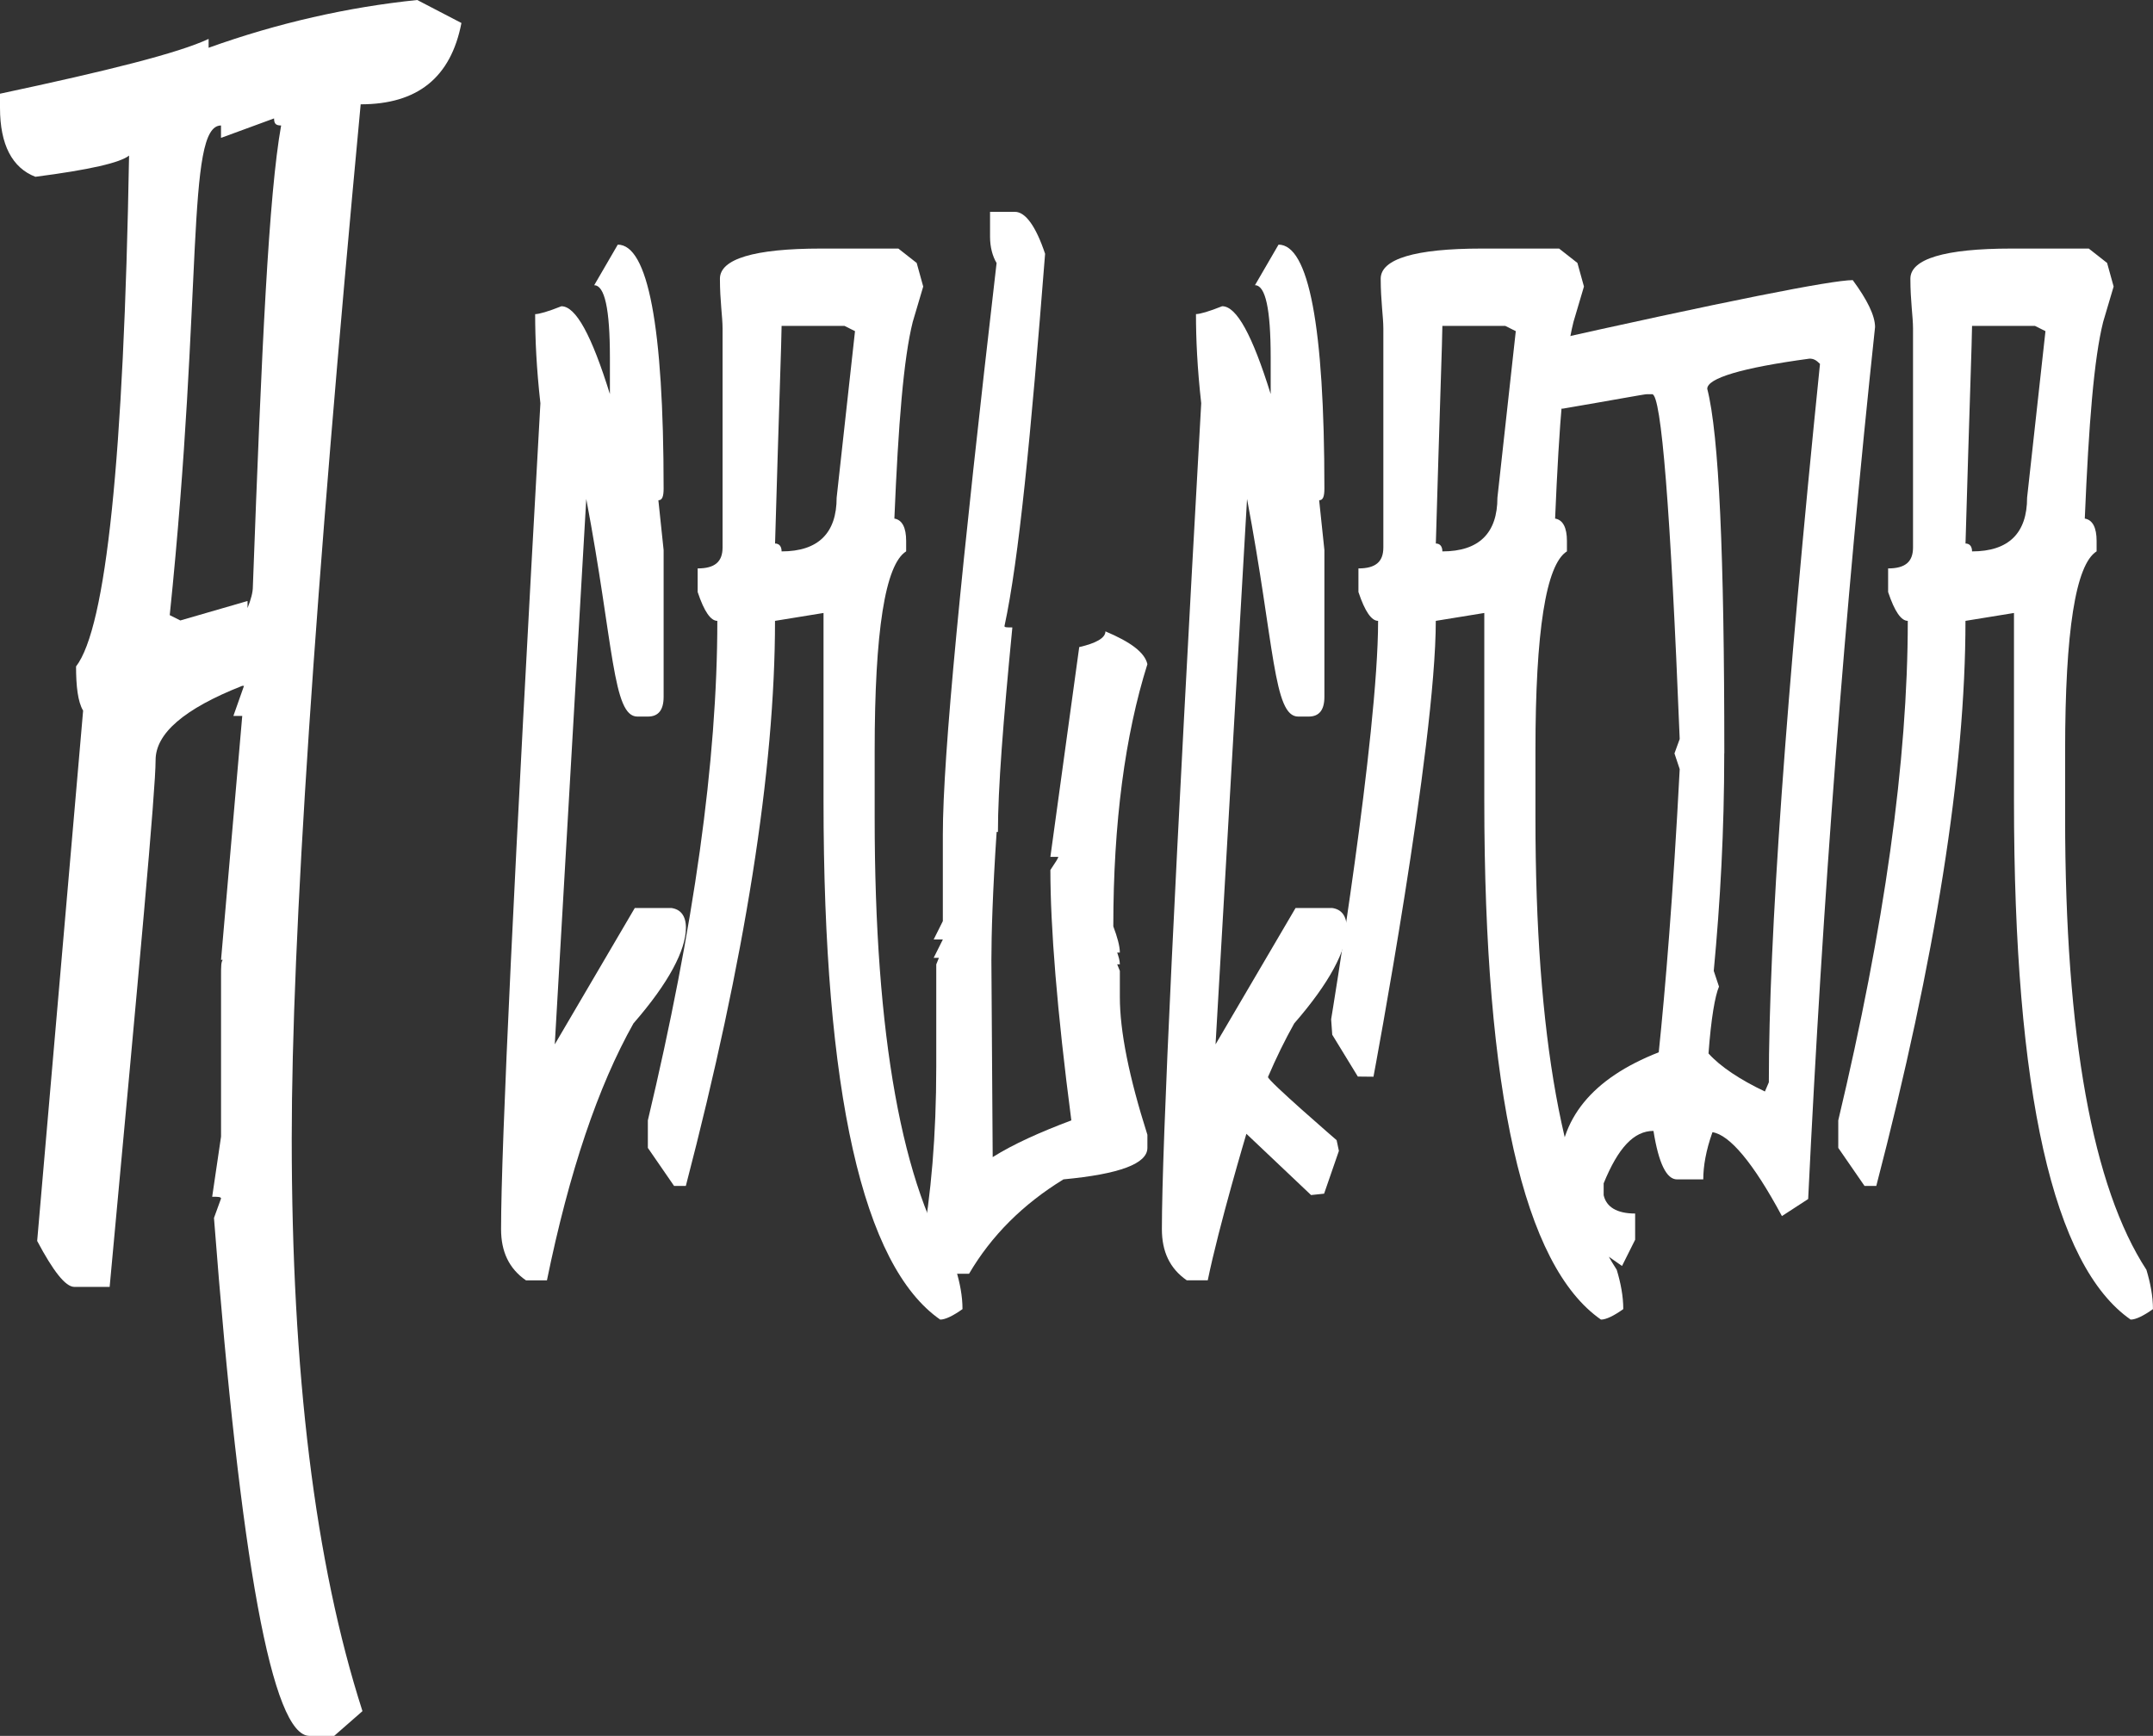
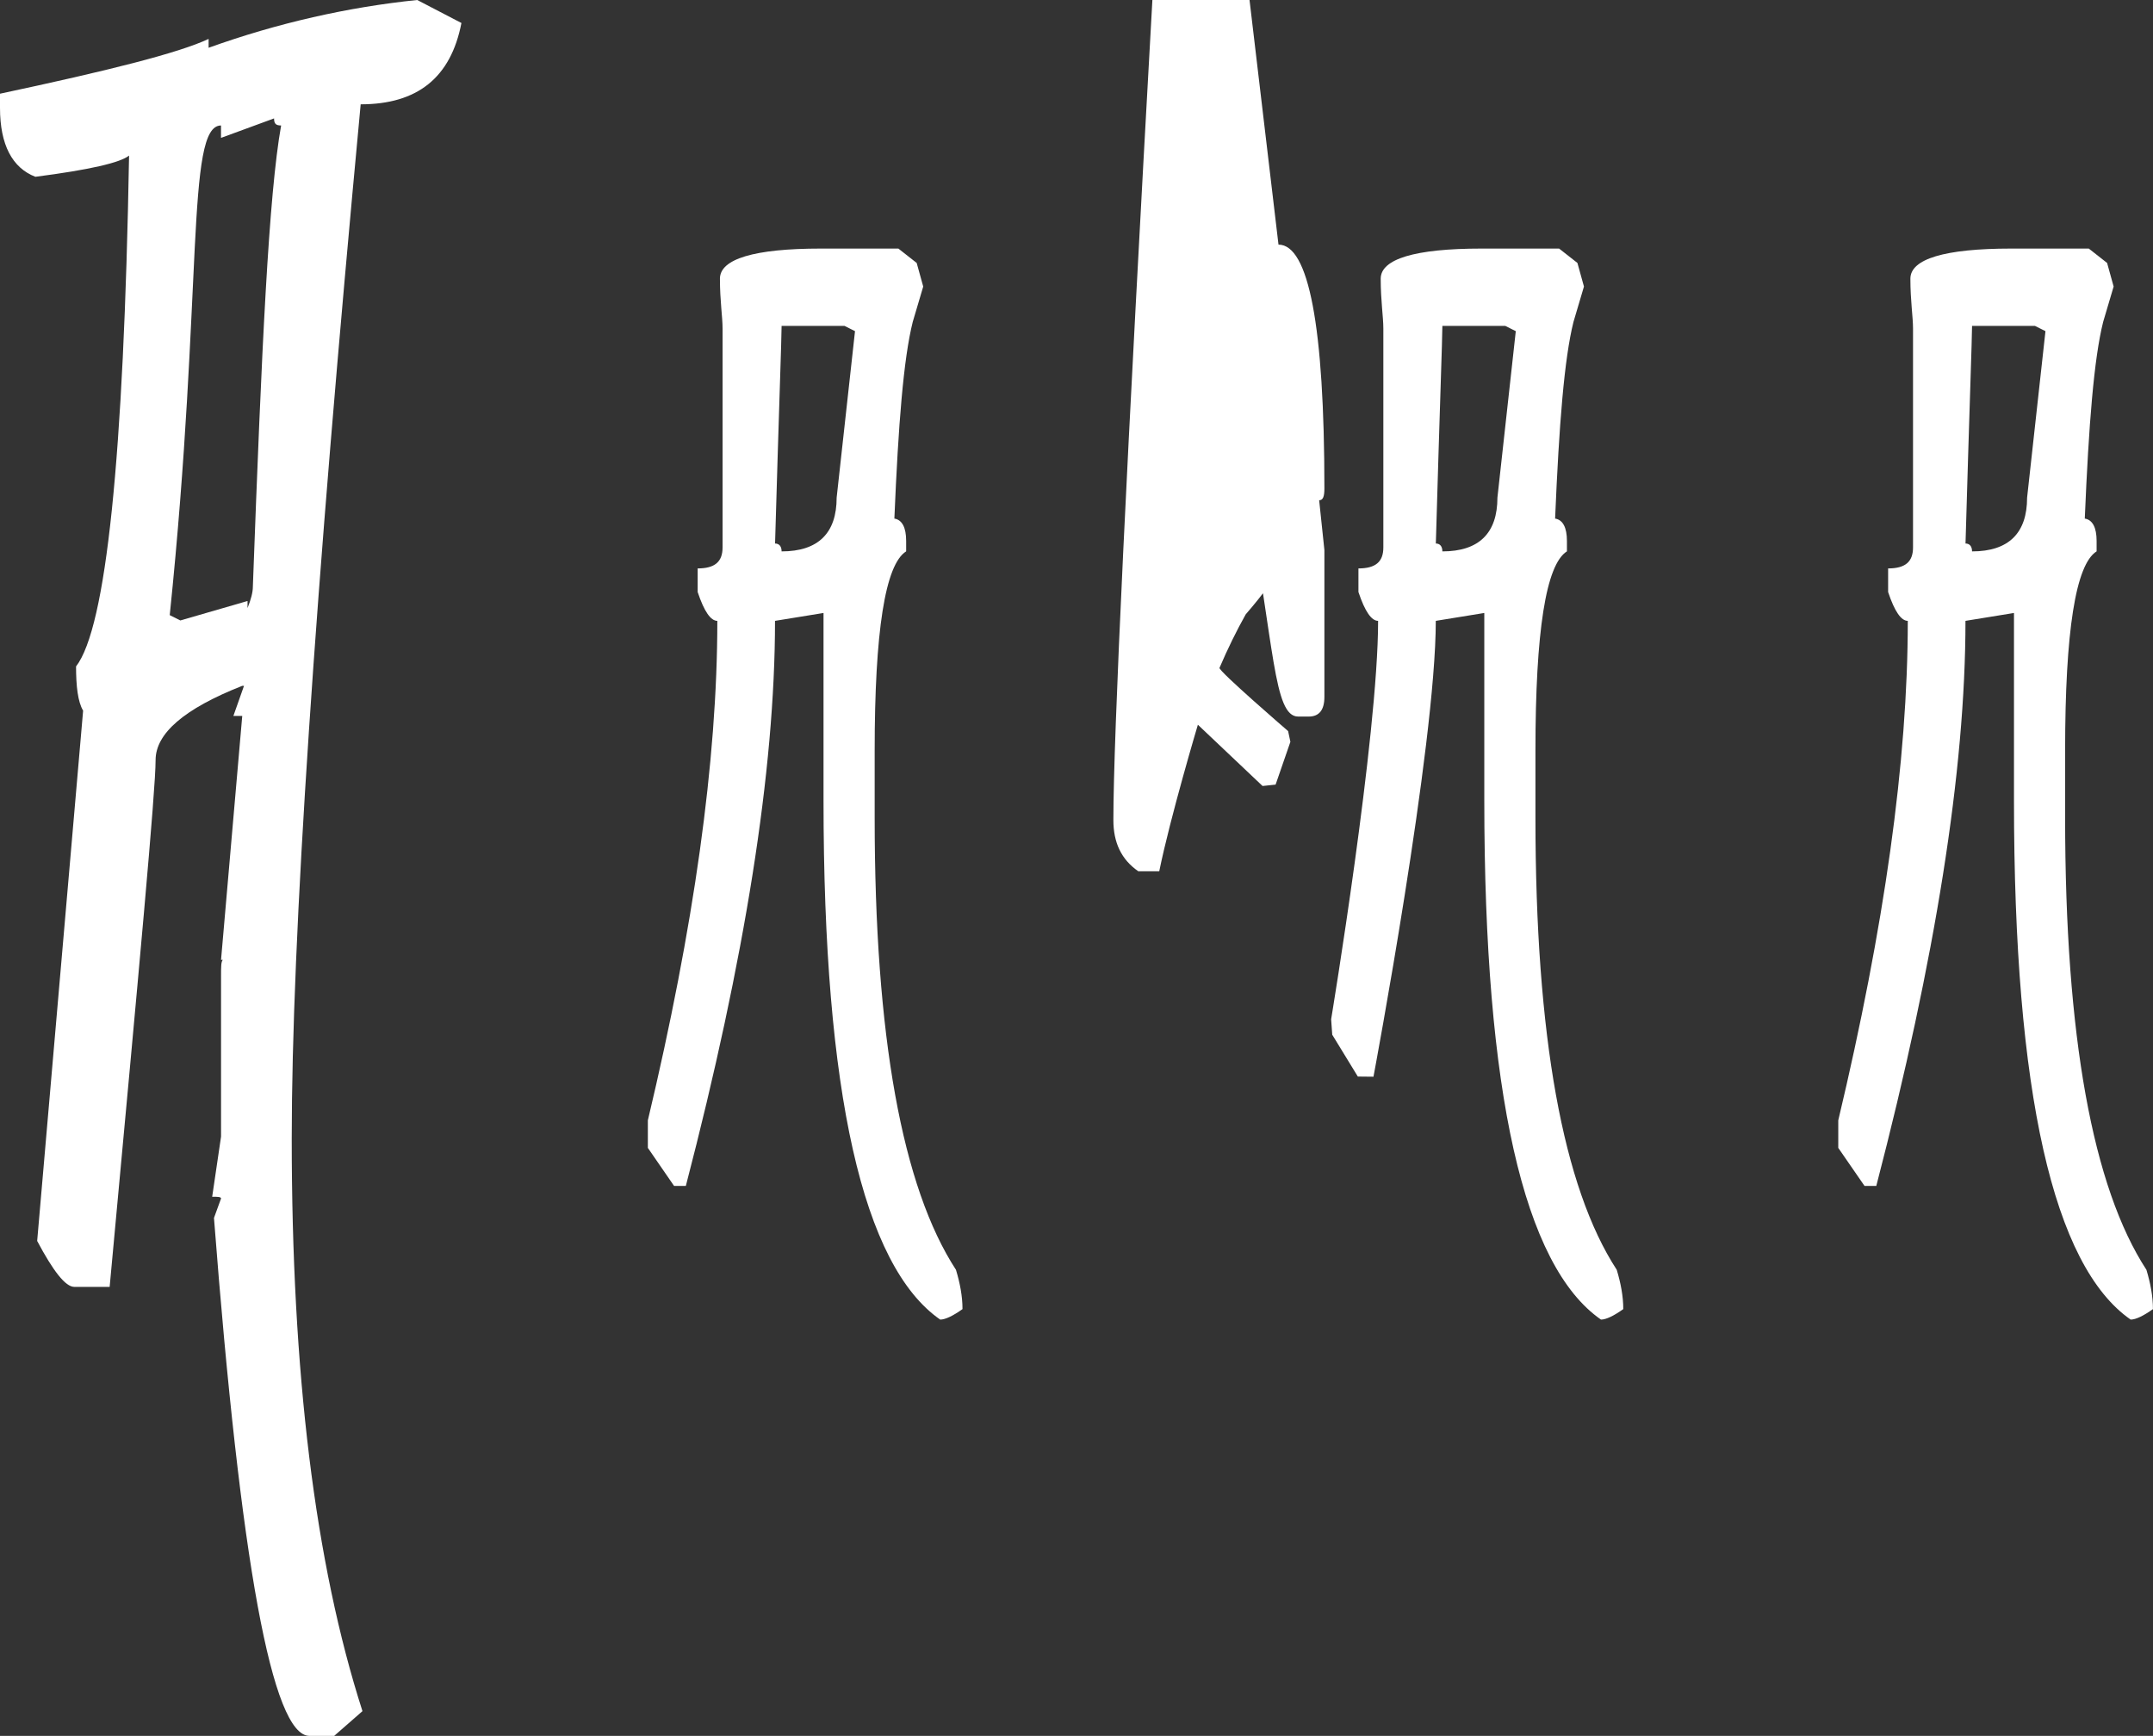
<svg xmlns="http://www.w3.org/2000/svg" id="Camada_2" data-name="Camada 2" viewBox="0 0 529.96 427.33">
  <rect x="0" y="0" width="529.96" height="427.33" fill="#333333" stroke="none" />
  <defs>
    <style>      .cls-1 {        fill: #fff;        stroke-width: 0px;      }    </style>
  </defs>
  <g id="Camada_1-2" data-name="Camada 1">
    <path class="cls-1" d="M113.58,5.66c-2.61,13.49-10.88,20.02-24.8,20.02-11.31,120.54-16.97,205.4-16.97,254.57,0,57.44,5.66,104.44,17.41,140.99l-6.96,6.09h-6.09c-9.14,0-16.97-42.65-23.5-127.5l1.74-4.79c0-.43-.87-.43-2.18-.43l2.18-14.8v-39.6c0-2.18,0-3.48.44-3.92h-.44l5.22-60.05h-2.18l2.61-7.4h-.44c-14.36,5.66-21.32,11.75-21.32,18.28,0,7.4-3.92,50.04-11.31,129.68h-8.7c-2.18,0-5.22-3.92-9.14-11.31l11.31-130.55c-1.31-2.18-1.74-6.09-1.74-10.88,7.4-9.57,11.75-51.35,13.05-125.76-2.18,1.74-9.57,3.48-23.06,5.22C3.05,41.34,0,35.68,0,26.55v-3.48c26.55-5.66,43.95-10.01,51.35-13.49v2.18C68.32,5.66,85.73,1.74,102.7,0l10.88,5.66ZM54.4,33.94v-3.05c-8.7,0-4.35,40.47-12.62,120.54l2.61,1.31,16.54-4.79v1.74c.87-2.18,1.31-3.92,1.31-5.22,2.18-59.18,3.92-96.61,6.96-113.58-1.31,0-1.74-.44-1.74-1.74l-13.05,4.79Z" />
    <g>
-       <path class="cls-1" d="M152.05,60.22c7.42,0,11.3,20.01,11.3,60.03,0,1.94-.32,2.9-1.29,2.9l1.29,12.26v36.15c0,3.23-1.29,4.84-3.87,4.84h-2.58c-6.13,0-5.81-17.75-12.59-53.57l-7.75,134.26,19.69-33.56h9.04c2.26.32,3.55,1.94,3.55,4.84,0,5.49-4.2,13.56-12.91,23.56-8.71,15.49-15.81,36.47-21.3,63.26h-5.16c-4.2-2.9-6.13-7.1-6.13-12.59,0-20.33,3.23-88.11,9.68-203.32-.97-8.71-1.29-15.81-1.29-21.95.97,0,3.23-.65,6.46-1.94,3.55,0,7.42,7.1,11.94,21.62v-9.04c0-11.94-1.29-17.75-3.87-17.75l5.81-10Z" />
      <path class="cls-1" d="M221.12,61.18l4.52,3.55,1.61,5.81-2.58,8.71c-2.26,9.04-3.55,25.17-4.52,48.41,1.94.32,2.9,2.26,2.9,5.49v2.58c-5.16,3.23-7.75,19.69-7.75,49.06v16.46c0,53.9,6.78,91.01,20.01,111.34.97,3.23,1.61,6.46,1.61,9.68-2.26,1.61-4.2,2.58-5.49,2.58-19.04-13.23-28.72-55.83-28.72-127.8v-46.15l-11.94,1.94c0,36.79-7.42,83.27-21.95,139.1h-2.9l-6.45-9.36v-6.78c11.3-47.44,17.1-88.43,17.1-122.96-1.61,0-3.23-2.26-4.84-7.1v-5.81c4.2,0,6.13-1.61,6.13-5.16v-53.9c0-2.9-.65-6.78-.65-12.26,0-4.84,8.39-7.42,24.85-7.42h19.04ZM192.39,80.23c0,2.9-.65,20.33-1.61,53.57.97,0,1.61.65,1.61,1.94,9.04,0,13.55-4.52,13.55-13.23l4.52-40.99-2.58-1.29h-15.49Z" />
-       <path class="cls-1" d="M243.7,52.15h6.13c2.58,0,5.16,3.55,7.42,10.33-3.55,45.18-6.45,75.2-10,91.66,0,.32.65.32,1.94.32-2.26,23.24-3.55,39.7-3.55,50.35h-.32c-.97,14.52-1.29,25.17-1.29,31.63l.32,48.41c5.16-3.23,11.62-6.13,19.36-9.04-3.55-27.11-5.16-47.77-5.16-61.64,1.29-1.94,1.94-2.9,1.94-3.23h-1.94l7.1-51.64c4.2-.97,6.45-2.26,6.45-3.87,6.13,2.58,9.68,5.16,10.33,8.07-5.49,17.43-8.39,39.05-8.39,64.55.97,2.58,1.61,4.84,1.61,6.45h-.65c.32.97.65,1.94.65,2.9h-.65l.65,1.61v6.45c0,8.39,2.26,19.69,6.78,33.89v3.23c0,3.87-6.78,6.45-20.66,7.75-10,6.13-17.75,13.88-23.24,23.24h-4.84c0-1.94-2.26-4.2-6.78-6.78,2.26-12.59,3.55-27.11,3.55-44.21v-25.17l.65-1.61h-1.29l2.26-4.52h-2.26l2.26-4.52v-21.3c0-19.36,4.52-65.52,13.23-140.71-.97-1.61-1.61-3.87-1.61-6.45v-6.13Z" />
-       <path class="cls-1" d="M314.7,60.22c7.42,0,11.3,20.01,11.3,60.03,0,1.94-.32,2.9-1.29,2.9l1.29,12.26v36.15c0,3.23-1.29,4.84-3.87,4.84h-2.58c-6.13,0-5.81-17.75-12.59-53.57l-7.75,134.26,19.69-33.56h9.04c2.26.32,3.55,1.94,3.55,4.84,0,5.49-4.2,13.56-12.91,23.56-2.26,4.02-4.42,8.42-6.46,13.18-.31.73,16.89,15.57,16.89,15.57l.56,2.64-3.64,10.53-3.21.34-15.92-15.08s-6.75,22.59-9.51,36.07h-5.16c-4.2-2.9-6.13-7.1-6.13-12.59,0-20.33,3.23-88.11,9.68-203.32-.97-8.71-1.29-15.81-1.29-21.95.97,0,3.23-.65,6.45-1.94,3.55,0,7.42,7.1,11.94,21.62v-9.04c0-11.94-1.29-17.75-3.87-17.75l5.81-10Z" />
+       <path class="cls-1" d="M314.7,60.22c7.42,0,11.3,20.01,11.3,60.03,0,1.94-.32,2.9-1.29,2.9l1.29,12.26v36.15c0,3.23-1.29,4.84-3.87,4.84h-2.58c-6.13,0-5.81-17.75-12.59-53.57h9.04c2.26.32,3.55,1.94,3.55,4.84,0,5.49-4.2,13.56-12.91,23.56-2.26,4.02-4.42,8.42-6.46,13.18-.31.73,16.89,15.57,16.89,15.57l.56,2.64-3.64,10.53-3.21.34-15.92-15.08s-6.75,22.59-9.51,36.07h-5.16c-4.2-2.9-6.13-7.1-6.13-12.59,0-20.33,3.23-88.11,9.68-203.32-.97-8.71-1.29-15.81-1.29-21.95.97,0,3.23-.65,6.45-1.94,3.55,0,7.42,7.1,11.94,21.62v-9.04c0-11.94-1.29-17.75-3.87-17.75l5.81-10Z" />
      <path class="cls-1" d="M383.76,61.18l4.52,3.55,1.61,5.81-2.58,8.71c-2.26,9.04-3.55,25.17-4.52,48.41,1.94.32,2.91,2.26,2.91,5.49v2.58c-5.16,3.23-7.75,19.69-7.75,49.06v16.46c0,53.9,6.78,91.01,20.01,111.34.97,3.23,1.61,6.46,1.61,9.68-2.26,1.61-4.2,2.58-5.49,2.58-19.04-13.23-28.72-55.83-28.72-127.8v-46.15l-11.94,1.94c0,30.72-15.34,112.22-15.34,112.22l-3.85-.04-6.3-10.3-.27-3.8s11.56-69.74,11.56-98.08c-1.61,0-3.23-2.26-4.84-7.1v-5.81c4.2,0,6.13-1.61,6.13-5.16v-53.9c0-2.9-.65-6.78-.65-12.26,0-4.84,8.39-7.42,24.85-7.42h19.04ZM355.04,80.23c0,2.9-.65,20.33-1.61,53.57.97,0,1.61.65,1.61,1.94,9.04,0,13.55-4.52,13.55-13.23l4.52-40.99-2.58-1.29h-15.49Z" />
-       <path class="cls-1" d="M461.54,80.55c-7.42,69.39-12.91,141.04-16.46,214.62l-6.46,4.2c-7.1-13.23-12.91-20.01-17.1-20.65-1.61,4.52-2.26,8.39-2.26,11.62h-6.45c-2.58,0-4.52-3.87-5.81-11.94-4.84,0-8.71,4.2-12.26,12.91v2.91c.65,2.9,3.23,4.52,7.75,4.52v6.45l-3.23,6.46-3.23-2.26v2.26c-5.81-2.58-10-7.1-12.26-13.55v-9.04c0-13.55,8.07-23.56,24.53-30.01,1.61-15.49,3.55-38.73,5.16-69.71l-1.29-3.87,1.29-3.55c-2.26-56.48-4.52-84.88-6.78-84.88h-1.29c-.65,0-7.42,1.29-20.66,3.55h-3.87c-2.26,0-3.55-1.61-3.55-4.52v-11.3c47.44-10.65,73.58-15.81,78.75-15.81,3.55,4.84,5.49,8.71,5.49,11.62ZM424.42,185.44c0,19.04-.97,36.47-2.58,53.57l1.29,3.87c-.97,2.26-1.94,7.75-2.58,16.46,2.91,3.23,7.75,6.45,13.88,9.36l.97-2.26c0-35.5,4.2-94.56,12.59-176.86-.97-.97-1.61-1.29-2.58-1.29-16.78,2.26-25.17,4.84-25.17,7.42,2.9,11.3,4.2,40.99,4.2,89.72Z" />
      <path class="cls-1" d="M514.14,61.18l4.52,3.55,1.61,5.81-2.58,8.71c-2.26,9.04-3.55,25.17-4.52,48.41,1.94.32,2.91,2.26,2.91,5.49v2.58c-5.16,3.23-7.75,19.69-7.75,49.06v16.46c0,53.9,6.78,91.01,20.01,111.34.97,3.23,1.61,6.46,1.61,9.68-2.26,1.61-4.2,2.58-5.49,2.58-19.04-13.23-28.72-55.83-28.72-127.8v-46.15l-11.94,1.94c0,36.79-7.42,83.27-21.95,139.1h-2.9l-6.46-9.36v-6.78c11.3-47.44,17.11-88.43,17.11-122.96-1.61,0-3.23-2.26-4.84-7.1v-5.81c4.2,0,6.13-1.61,6.13-5.16v-53.9c0-2.9-.65-6.78-.65-12.26,0-4.84,8.39-7.42,24.85-7.42h19.04ZM485.42,80.23c0,2.9-.65,20.33-1.61,53.57.97,0,1.61.65,1.61,1.94,9.04,0,13.55-4.52,13.55-13.23l4.52-40.99-2.58-1.29h-15.49Z" />
    </g>
  </g>
</svg>